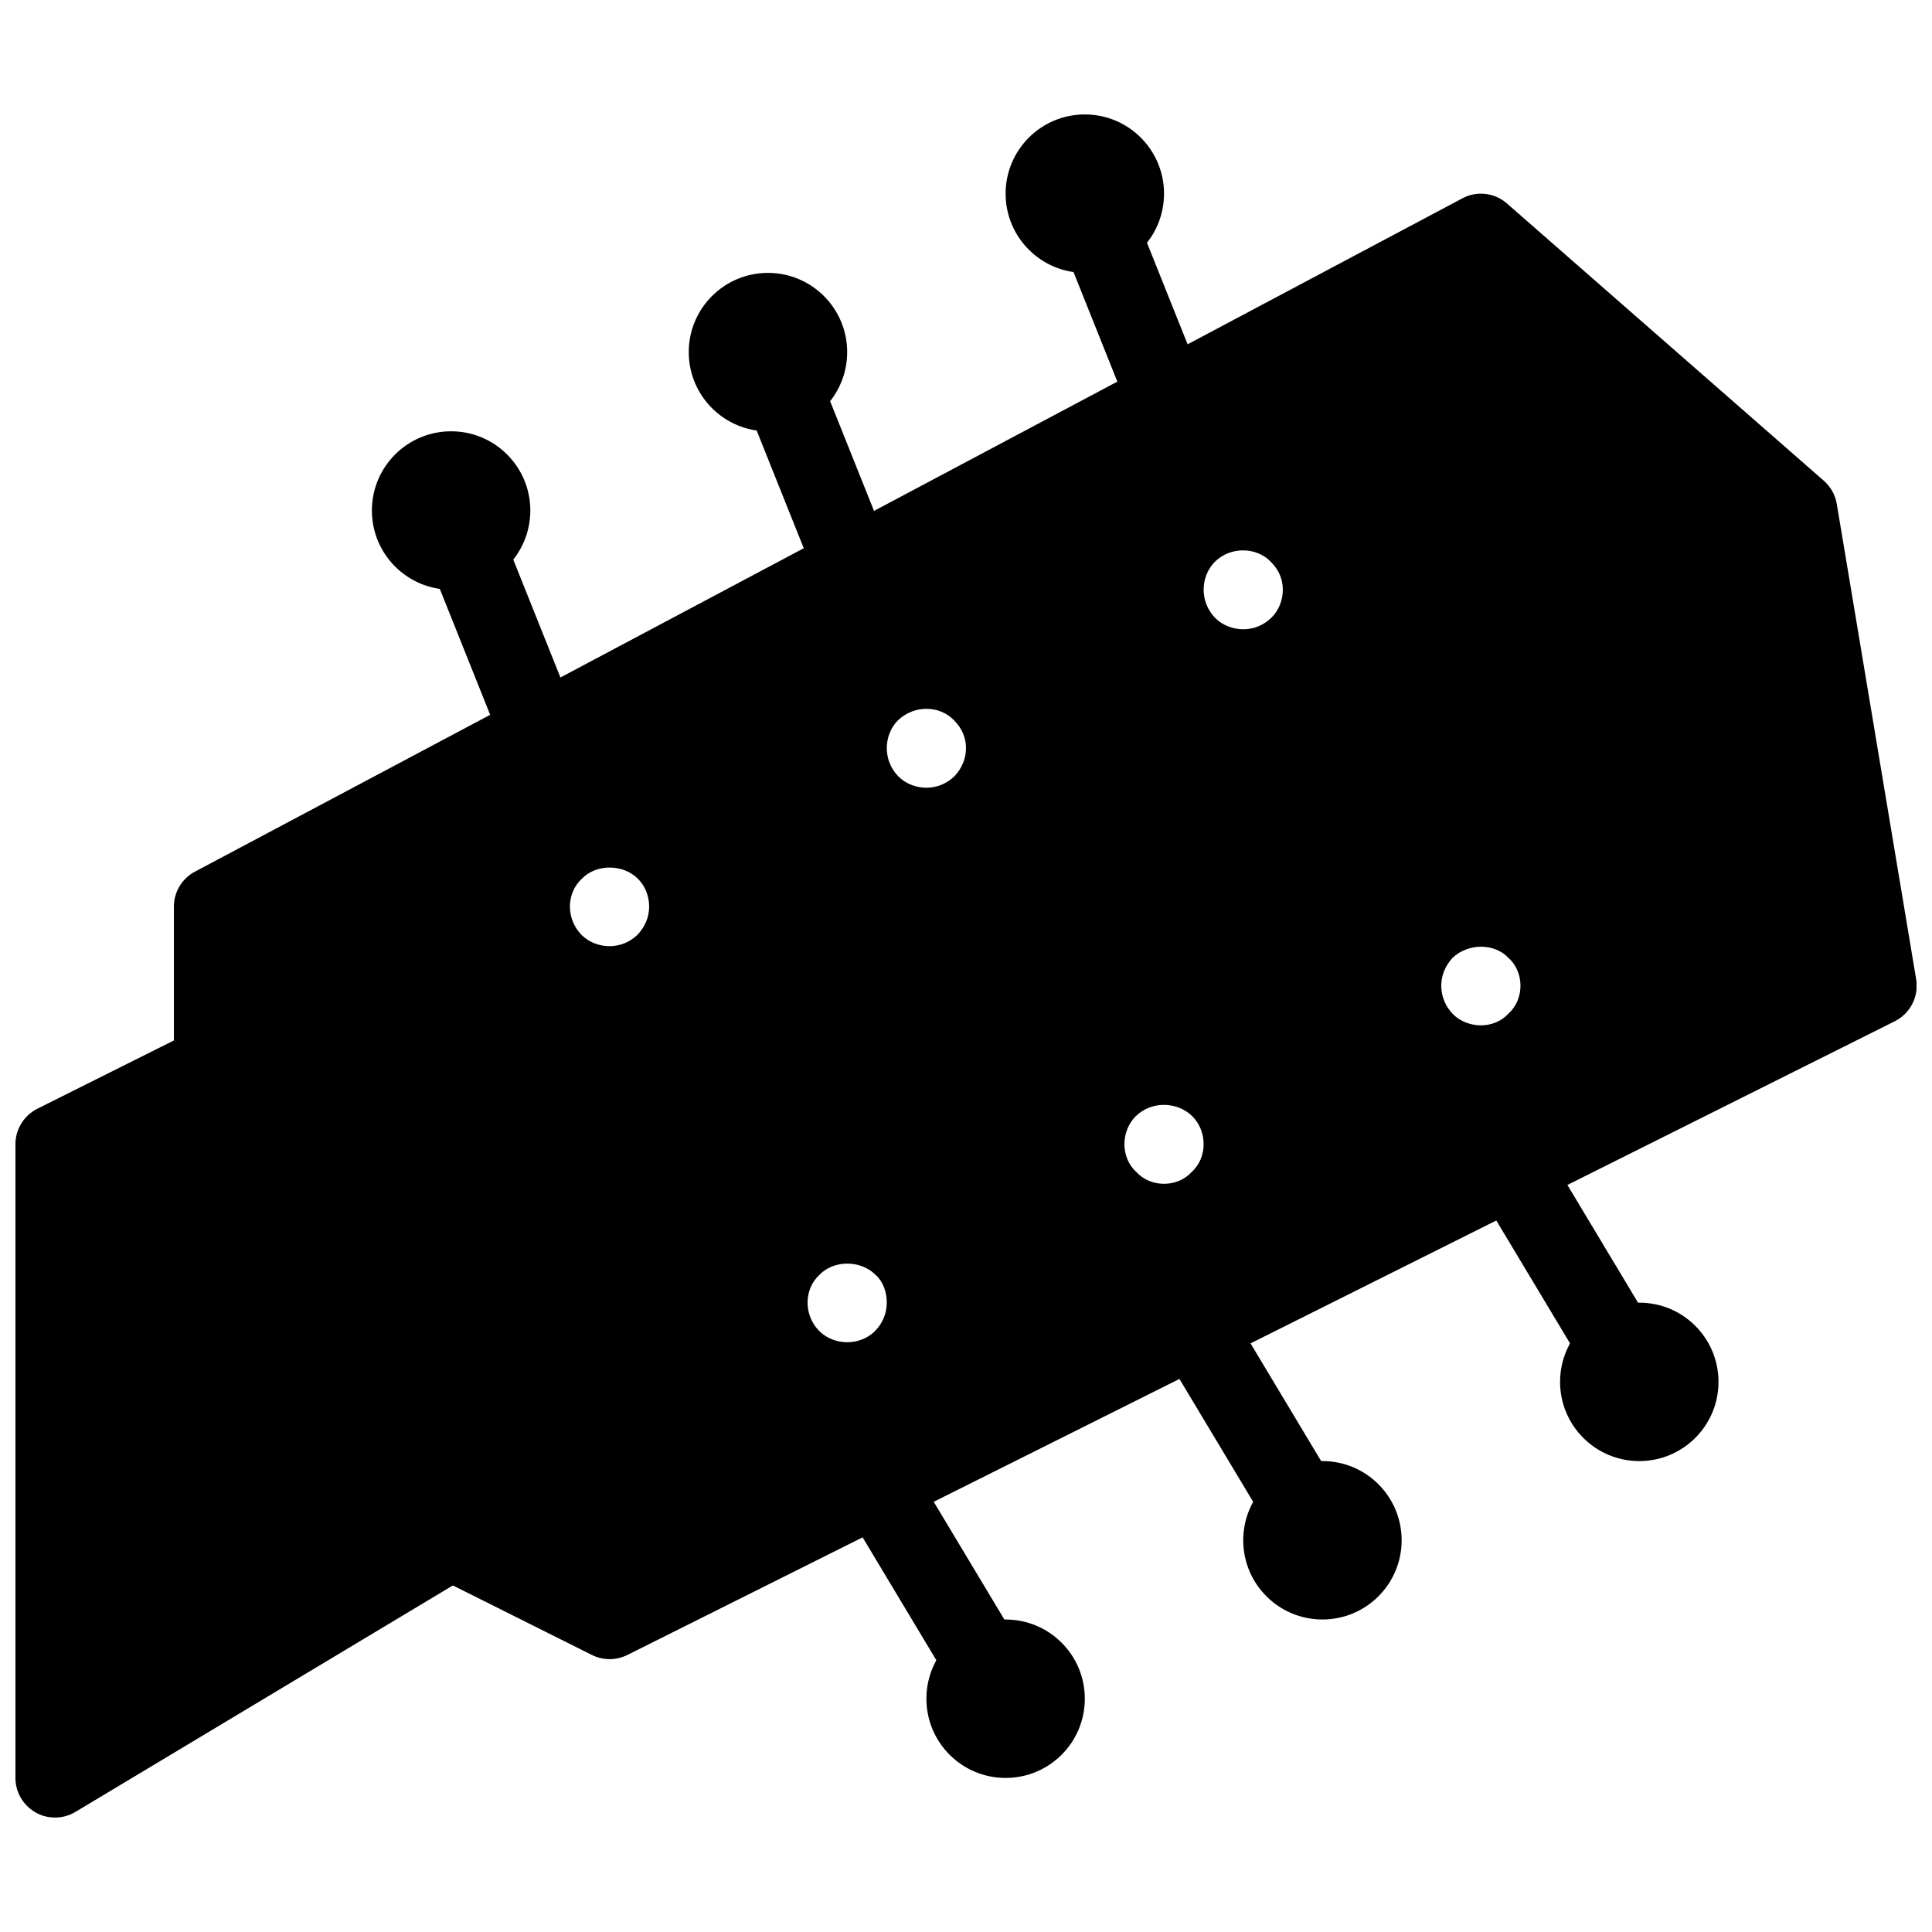
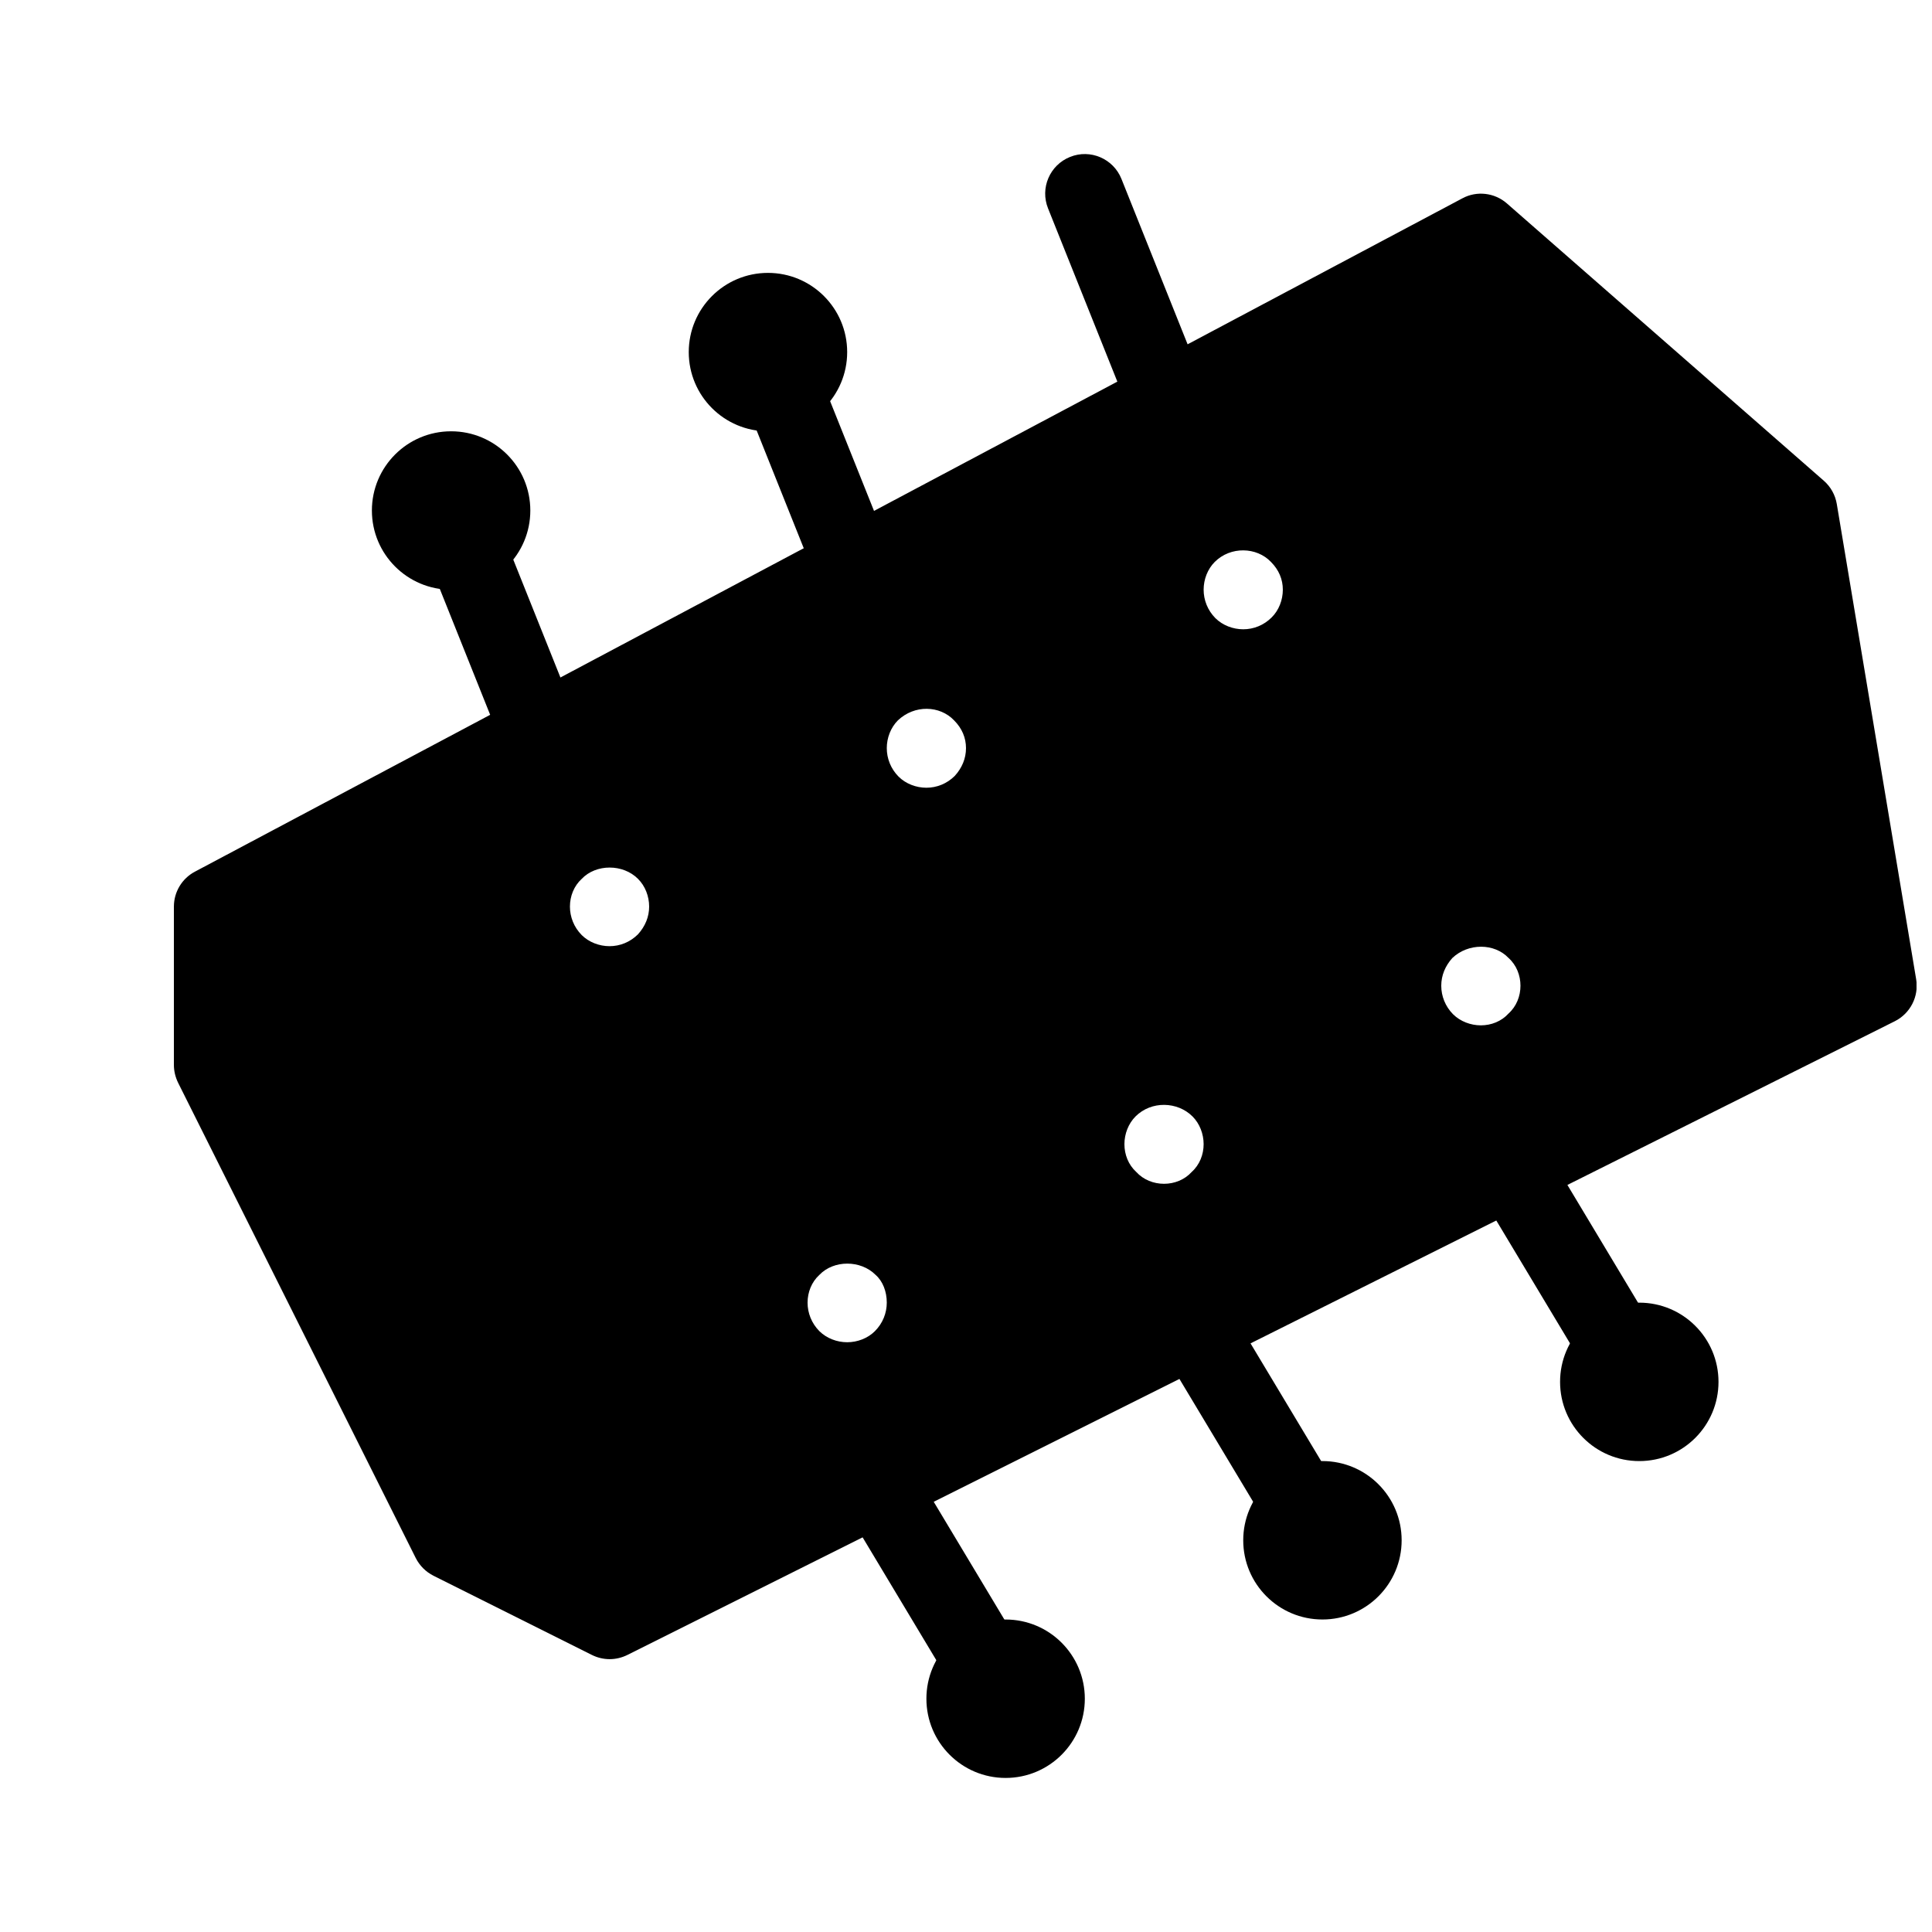
<svg xmlns="http://www.w3.org/2000/svg" width="800px" height="800px" version="1.1" viewBox="144 144 512 512">
  <defs>
    <clipPath id="b">
-       <path d="m148.09 415h126.91v211h-126.91z" />
+       <path d="m148.09 415v211h-126.91z" />
    </clipPath>
    <clipPath id="a">
      <path d="m190 195h461.9v389h-461.9z" />
    </clipPath>
  </defs>
  <g clip-path="url(#b)">
    <path d="m272.93 547.49-62.977-125.95c-2.602-5.207-8.902-7.285-14.086-4.703l-41.984 20.992c-3.547 1.809-5.793 5.438-5.793 9.406v167.94c0 3.777 2.035 7.262 5.332 9.133 1.594 0.922 3.379 1.363 5.164 1.363 1.867 0 3.738-0.504 5.394-1.492l104.96-62.977c4.703-2.832 6.445-8.793 3.988-13.707z" />
  </g>
  <path d="m284.54 279.29c0 11.594-9.398 20.992-20.992 20.992s-20.992-9.398-20.992-20.992 9.398-20.992 20.992-20.992 20.992 9.398 20.992 20.992" />
  <path d="m368.51 237.31c0 11.594-9.398 20.992-20.992 20.992s-20.992-9.398-20.992-20.992 9.398-20.992 20.992-20.992 20.992 9.398 20.992 20.992" />
-   <path d="m452.48 195.32c0 11.594-9.398 20.992-20.992 20.992s-20.992-9.398-20.992-20.992 9.398-20.992 20.992-20.992 20.992 9.398 20.992 20.992" />
  <path d="m431.49 594.18c0 11.594-9.398 20.992-20.992 20.992s-20.992-9.398-20.992-20.992 9.398-20.992 20.992-20.992 20.992 9.398 20.992 20.992" />
  <path d="m515.45 552.19c0 11.594-9.398 20.992-20.992 20.992-11.59 0-20.988-9.398-20.988-20.992s9.398-20.992 20.988-20.992c11.594 0 20.992 9.398 20.992 20.992" />
  <path d="m599.42 510.21c0 11.594-9.398 20.992-20.992 20.992s-20.992-9.398-20.992-20.992 9.398-20.992 20.992-20.992 20.992 9.398 20.992 20.992" />
  <path d="m284.54 342.27c-4.156 0-8.102-2.5-9.742-6.59l-20.992-52.48c-2.164-5.375 0.441-11.484 5.836-13.645 5.352-2.184 11.484 0.461 13.625 5.856l20.992 52.48c2.164 5.375-0.441 11.484-5.836 13.645-1.258 0.504-2.582 0.734-3.883 0.734z" />
  <path d="m368.51 300.29c-4.156 0-8.102-2.5-9.742-6.59l-20.992-52.48c-2.164-5.375 0.441-11.484 5.836-13.645 5.352-2.184 11.484 0.441 13.625 5.856l20.992 52.48c2.164 5.375-0.441 11.484-5.836 13.645-1.262 0.504-2.582 0.734-3.883 0.734z" />
  <path d="m452.48 258.3c-4.156 0-8.102-2.5-9.742-6.59l-20.992-52.48c-2.164-5.375 0.441-11.484 5.836-13.645 5.352-2.164 11.484 0.461 13.625 5.856l20.992 52.48c2.164 5.375-0.441 11.484-5.836 13.645-1.262 0.504-2.582 0.734-3.883 0.734z" />
  <path d="m410.5 604.67c-3.547 0-7.031-1.805-9.004-5.102l-31.488-52.48c-3-4.977-1.363-11.418 3.609-14.402 4.934-2.938 11.398-1.387 14.402 3.59l31.488 52.48c3 4.977 1.363 11.418-3.609 14.402-1.684 1.027-3.551 1.512-5.398 1.512z" />
  <path d="m494.46 562.69c-3.547 0-7.031-1.805-9.004-5.102l-31.488-52.48c-3-4.977-1.363-11.418 3.609-14.402 4.914-2.961 11.398-1.387 14.402 3.59l31.488 52.48c3 4.977 1.363 11.418-3.609 14.402-1.68 1.027-3.551 1.512-5.398 1.512z" />
  <path d="m578.43 520.7c-3.547 0-7.031-1.805-9.004-5.102l-31.488-52.48c-3-4.977-1.363-11.418 3.609-14.402 4.914-2.961 11.418-1.387 14.402 3.59l31.488 52.48c3 4.977 1.363 11.418-3.609 14.402-1.68 1.027-3.551 1.512-5.398 1.512z" />
  <g clip-path="url(#a)">
    <path d="m630.77 277.57c-0.398-2.394-1.617-4.578-3.441-6.172l-83.969-73.473c-3.273-2.875-8.02-3.422-11.82-1.363l-335.87 178.43c-3.426 1.801-5.586 5.371-5.586 9.254v41.984c0 1.637 0.398 3.234 1.113 4.703l62.977 125.95c1.027 2.035 2.664 3.672 4.703 4.703l41.984 20.992c1.469 0.734 3.086 1.113 4.703 1.113 1.617 0 3.211-0.379 4.703-1.113l335.87-167.94c4.113-2.059 6.422-6.57 5.668-11.105zm-317.7 114.03c-2.098 2.098-4.809 3.148-7.535 3.148-2.731 0-5.457-1.051-7.367-2.938-2.082-2.102-3.129-4.828-3.129-7.559 0-2.731 1.051-5.457 3.129-7.348 3.801-3.988 10.938-3.988 14.906 0 1.906 1.891 2.957 4.621 2.957 7.348 0 2.731-1.051 5.25-2.961 7.348zm62.789 105.17c-1.891 1.891-4.617 2.938-7.348 2.938s-5.457-1.051-7.367-2.938c-2.082-2.102-3.129-4.828-3.129-7.559 0-2.731 1.051-5.457 3.129-7.348 3.801-3.988 10.938-3.988 14.906 0 1.906 1.68 2.957 4.41 2.957 7.348 0 2.731-1.051 5.457-3.148 7.559zm21.18-147.16c-2.098 2.098-4.809 3.148-7.535 3.148-2.731 0-5.457-1.051-7.367-2.938-2.082-2.102-3.129-4.828-3.129-7.559s1.051-5.457 2.938-7.348c4.41-4.199 11.125-3.988 14.906 0 2.098 2.102 3.148 4.621 3.148 7.348 0 2.731-1.051 5.25-2.961 7.348zm62.785 104.96c-1.891 2.098-4.617 3.148-7.348 3.148-2.731 0-5.457-1.051-7.367-3.148-2.078-1.891-3.125-4.617-3.125-7.348s1.051-5.457 2.938-7.348c4.199-4.199 11.125-3.988 15.113 0 1.891 1.891 2.941 4.617 2.941 7.348s-1.051 5.457-3.152 7.348zm21.184-146.95c-2.098 2.098-4.809 3.148-7.535 3.148-2.731 0-5.457-1.051-7.367-2.938-2.082-2.098-3.129-4.828-3.129-7.559 0-2.731 1.051-5.457 2.938-7.348 4.199-4.199 11.125-3.988 14.906 0 2.098 2.102 3.144 4.621 3.144 7.348 0 2.731-1.047 5.461-2.957 7.348zm62.785 104.96c-1.891 2.098-4.617 3.148-7.348 3.148-2.731 0-5.457-1.051-7.367-2.938-2.078-2.102-3.129-4.828-3.129-7.559 0-2.731 1.051-5.246 2.938-7.348 4.199-3.988 11.125-3.988 14.906 0 2.102 1.891 3.148 4.617 3.148 7.348 0 2.731-1.047 5.457-3.148 7.348z" />
  </g>
</svg>